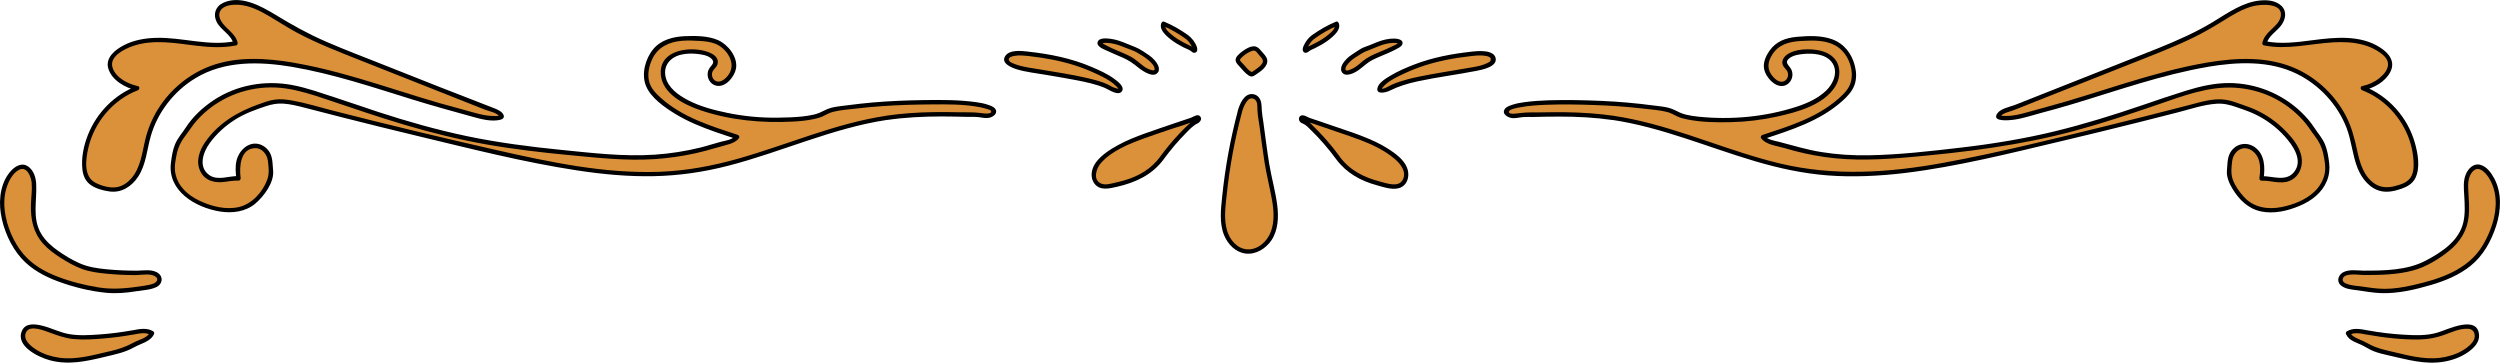
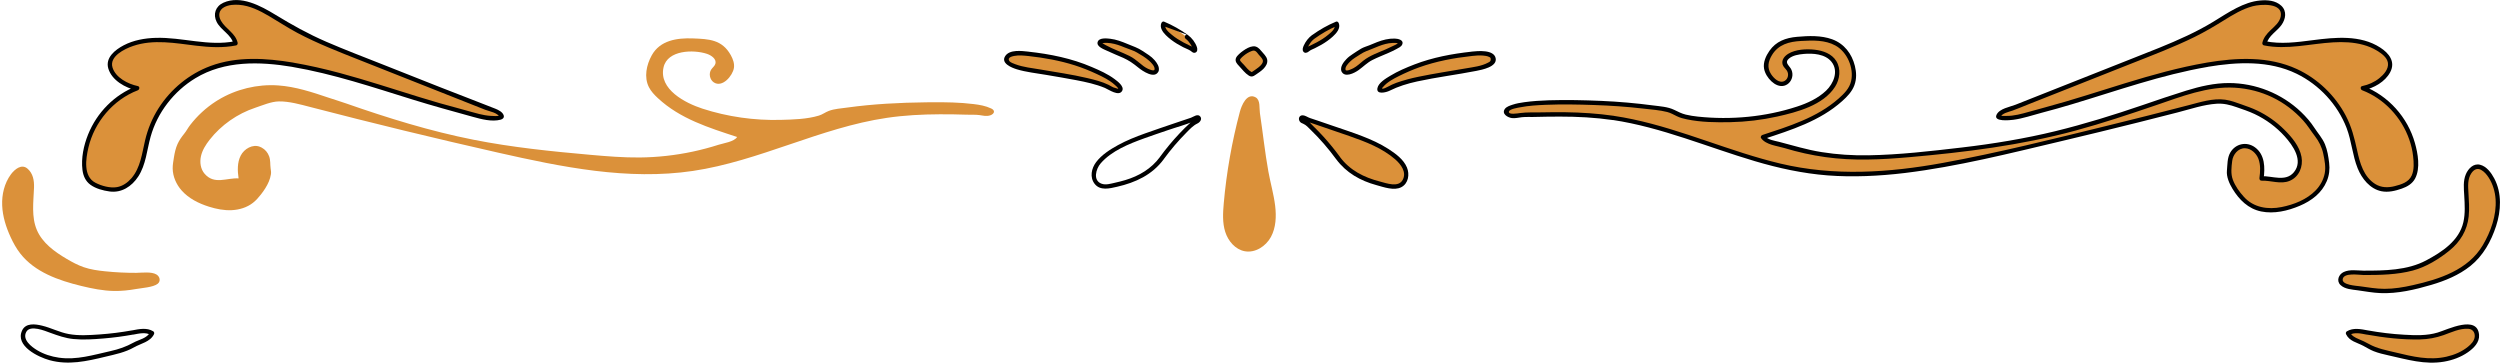
<svg xmlns="http://www.w3.org/2000/svg" id="Layer_2" data-name="Layer 2" viewBox="0 0 858.34 124.5">
  <defs>
    <style> .cls-1 { fill: #db913a; } </style>
  </defs>
  <g id="Layer_1-2" data-name="Layer 1">
    <g>
      <g>
-         <path class="cls-1" d="m398.93,54.25c1.74-2.39,3.62-4.69,5.61-6.87,1.6-1.74,3.26-3.44,5.02-5.01.34-.3.66-.47,1.09-.61.32-.1.59-.19.78-.48.26-.4.3-.97-.29-.98-.51,0-.89.33-1.32.55-.56.28-1.23.43-1.82.63l-3.69,1.26-3.69,1.26c-1.18.4-2.4.97-3.62,1.24-6.24,2.14-12.62,4.35-17.73,8.52-1.54,1.26-3,2.77-3.55,4.69s.09,4.29,1.88,5.17c1.3.64,2.85.38,4.27.08,7.07-1.49,12.75-3.52,17.07-9.45Z" />
        <path d="m399.57,54.63c2.36-3.23,4.96-6.28,7.78-9.12,1.18-1.19,2.29-2.41,3.8-3.13.84-.4,1.66-1.46.95-2.37-.86-1.1-2.29.08-3.2.41-1.74.61-3.51,1.17-5.26,1.77-3.51,1.2-7.02,2.37-10.51,3.62-3.16,1.14-6.31,2.38-9.26,4-2.72,1.49-5.62,3.33-7.52,5.84-1.62,2.14-2.28,5.21-.51,7.48,1.9,2.43,5.14,1.58,7.71.99,6.38-1.47,12.05-4.09,16.02-9.47.57-.78-.73-1.53-1.3-.76-2.99,4.04-7.15,6.51-11.92,7.94-1.18.35-2.37.65-3.58.92-1.43.32-3.1.85-4.54.33-3.12-1.11-1.93-5.15-.34-6.98,3.74-4.33,9.78-6.72,15.01-8.62,2.69-.98,5.42-1.88,8.12-2.81,2.9-1.01,5.98-1.79,8.8-3,.23-.1.44-.21.66-.33,1.02-.53,0-.28-.36-.17-.57.17-1.04.62-1.47,1.01-1.29,1.16-2.52,2.4-3.71,3.66-2.4,2.54-4.63,5.24-6.7,8.06-.57.78.73,1.53,1.3.76Z" />
      </g>
      <g>
        <path class="cls-1" d="m425.72,38.27c-2.75,10.32-4.62,20.88-5.56,31.52-.29,3.29-.49,6.68.51,9.83s3.45,6.04,6.7,6.64c3.59.66,7.24-1.7,8.98-4.9s1.89-7.04,1.46-10.67c-.48-3.98-1.62-7.84-2.33-11.78-1.17-6.46-1.91-13.45-2.91-20.08-.25-1.65.23-4.47-1.47-5.41-3.03-1.68-4.83,2.82-5.38,4.86Z" />
-         <path d="m424.99,38.07c-2.55,9.61-4.35,19.41-5.36,29.31-.45,4.42-1.07,9.22.68,13.44,1.28,3.1,3.95,5.84,7.41,6.24s6.88-1.7,8.8-4.55c2.35-3.49,2.51-8.02,2-12.06-.61-4.8-1.98-9.47-2.76-14.25s-1.35-9.54-2.01-14.31c-.18-1.28-.44-2.58-.52-3.88-.05-.84-.04-1.68-.17-2.51-.25-1.58-1.14-2.92-2.83-3.17-3.04-.44-4.61,3.4-5.26,5.74-.26.93,1.19,1.33,1.45.4.43-1.56,1.94-5.85,4.28-4.41,1.25.77.95,2.85,1.04,4.1.12,1.77.48,3.55.72,5.31.55,4.07,1.06,8.16,1.7,12.22s1.69,8.23,2.46,12.36c.71,3.8,1.09,7.9-.32,11.59-1.24,3.26-4.39,6.17-8.06,5.97-3.47-.19-6-3.28-6.93-6.4-1.19-3.95-.56-8.28-.14-12.31,1-9.6,2.78-19.1,5.25-28.42.25-.93-1.2-1.33-1.45-.4Z" />
      </g>
      <g>
        <path class="cls-1" d="m432.55,18.08c-.48-.63-1.05-1.31-1.83-1.43-.5-.08-1,.09-1.46.28-1.37.57-2.62,1.43-3.66,2.5-.3.31-.6.67-.62,1.11-.03.56.39,1.02.79,1.41.67.65,2.98,3.53,3.93,3.57.29.01.56-.16.79-.33,1.19-.83,2.92-1.87,3.6-3.21.84-1.67-.51-2.55-1.54-3.9Z" />
        <path d="m433.08,17.55c-.71-.91-1.61-1.78-2.86-1.65s-2.4.83-3.36,1.5c-.52.36-1.01.75-1.46,1.18s-.91.89-1.09,1.48c-.33,1.1.43,1.89,1.12,2.62,1.05,1.11,2.01,2.44,3.32,3.26.27.17.57.31.9.32.63.03,1.13-.37,1.63-.71.87-.59,1.76-1.18,2.51-1.93.83-.84,1.53-1.98,1.27-3.2-.25-1.16-1.27-1.99-1.97-2.88-.25-.32-.8-.26-1.06,0-.32.32-.25.74,0,1.06.48.61,1.14,1.16,1.47,1.87.3.65-.07,1.3-.5,1.79-.54.62-1.21,1.12-1.88,1.58-.32.22-.63.43-.95.65-.15.11-.29.2-.47.26.03-.01.16.01.05,0-.14-.01.08.05-.05-.02-1.03-.53-1.87-1.65-2.66-2.53-.36-.4-.82-.79-1.13-1.22-.23-.32-.21-.53.03-.83.29-.37.68-.7,1.04-1,.8-.67,1.74-1.25,2.72-1.61.47-.18.92-.28,1.37.02.39.26.68.66.96,1.03.25.32.8.26,1.06,0,.32-.32.25-.74,0-1.06Z" />
      </g>
      <g>
        <path class="cls-1" d="m407.48,12.68c-2.51-1.81-5.17-3.36-8.04-4.53-.49,1.04.24,2.24,1.03,3.08,2.11,2.22,4.81,3.75,7.56,5.04.32.15.64.3.96.45s.41.39.7.56c.08.05.16.09.25.12s.19.02.26-.04c.11-.08.14-.24.13-.37-.04-.77-.65-1.68-1.04-2.32-.47-.77-1.08-1.44-1.82-1.97Z" />
-         <path d="m407.86,12.03c-2.57-1.84-5.3-3.4-8.21-4.61-.41-.17-.78.19-.92.52-.64,1.56.5,3.09,1.55,4.14,1.15,1.14,2.46,2.11,3.84,2.95.69.42,1.4.81,2.12,1.18.77.39,1.65.69,2.38,1.14.57.35,1.01,1,1.79.71s.75-1.23.53-1.89c-.54-1.62-1.72-3.14-3.08-4.14-.78-.57-1.53.73-.76,1.3.63.46,1.14,1.05,1.55,1.7.18.29.37.59.53.89.09.16.18.33.25.5.05.12.06.38.14.46,0,.18.08.15.26-.08.27-.08.32-.16.15-.25-.05-.11-.22-.21-.32-.29-.37-.28-.84-.44-1.25-.64-.7-.33-1.4-.68-2.08-1.05-1.39-.75-2.75-1.58-3.96-2.6-.94-.79-2.79-2.21-2.2-3.62l-.92.52c2.79,1.15,5.4,2.7,7.86,4.46.79.56,1.54-.74.76-1.3Z" />
+         <path d="m407.86,12.03c-2.57-1.84-5.3-3.4-8.21-4.61-.41-.17-.78.19-.92.52-.64,1.56.5,3.09,1.55,4.14,1.15,1.14,2.46,2.11,3.84,2.95.69.42,1.4.81,2.12,1.18.77.39,1.65.69,2.38,1.14.57.35,1.01,1,1.79.71s.75-1.23.53-1.89c-.54-1.62-1.72-3.14-3.08-4.14-.78-.57-1.53.73-.76,1.3.63.46,1.14,1.05,1.55,1.7.18.29.37.59.53.89.09.16.18.33.25.5.05.12.06.38.14.46,0,.18.08.15.26-.08.27-.08.32-.16.15-.25-.05-.11-.22-.21-.32-.29-.37-.28-.84-.44-1.25-.64-.7-.33-1.4-.68-2.08-1.05-1.39-.75-2.75-1.58-3.96-2.6-.94-.79-2.79-2.21-2.2-3.62l-.92.52Z" />
      </g>
      <g>
        <path class="cls-1" d="m397.09,24.17c.45-1.21-1.18-3.03-1.94-3.76-.67-.64-1.46-1.12-2.24-1.61-1.08-.67-2.22-1.61-3.43-2.01-1.09-.36-2.11-.77-3.17-1.23-2.42-1.04-5.04-1.84-7.7-1.53-.5.06-1.12.33-1.05.82.04.26.26.44.48.58,2.43,1.57,5.38,2.6,8.02,3.79.9.41,1.8.82,2.62,1.35,1.4.9,2.55,2.14,3.94,3.06.86.57,3.77,2.08,4.44.59.01-.02.02-.05.03-.07Z" />
        <path d="m397.81,24.37c.38-1.39-.54-2.71-1.4-3.72-1.14-1.33-2.65-2.16-4.08-3.13-1.64-1.11-3.38-1.66-5.18-2.41-1.95-.81-3.9-1.57-6.01-1.81-1.18-.13-3.85-.44-4.29,1.16s2.31,2.53,3.34,3.02c1.8.87,3.67,1.58,5.5,2.4,1.92.87,3.46,1.96,5.09,3.29,1.48,1.22,5.82,4.21,7.04,1.19.36-.89-1.09-1.28-1.45-.4-.23.57-1.98-.23-2.3-.38-1.07-.51-1.97-1.25-2.87-2.01-1.07-.9-2.16-1.73-3.41-2.36s-2.67-1.21-4.02-1.78c-1.42-.6-2.83-1.21-4.18-1.95-.34-.19-.68-.39-1.02-.6-.08-.05-.17-.14-.22,0,.02-.06.4-.1.44-.1.84-.14,1.76-.06,2.61.06,1.6.24,3.14.78,4.63,1.41,1.4.59,2.96,1,4.28,1.75,1.41.81,2.99,1.75,4.2,2.83.75.67,2.18,2.04,1.87,3.14-.26.93,1.19,1.33,1.45.4Z" />
      </g>
      <g>
        <path class="cls-1" d="m353.11,18.48c-1.87-.2-3.78-.35-5.6.1-.97.24-2.06.91-1.98,1.9.06.7.69,1.21,1.31,1.55,1.94,1.09,4.19,1.49,6.38,1.87,4.27.74,8.54,1.48,12.81,2.22,2.59.45,5.18.9,7.74,1.53,1.96.49,3.9,1.09,5.79,1.79,1.27.47,2.54,1.58,3.93,1.66,2.36.13.69-1.73-.24-2.55-2.26-2.01-5.4-3.42-8.14-4.64-6.94-3.09-14.48-4.64-22-5.44Z" />
        <path d="m353.11,17.73c-2.29-.24-6.43-.82-7.97,1.5-1.65,2.49,2.2,4.02,3.95,4.56,3.25.99,6.75,1.34,10.1,1.92s6.87,1.15,10.3,1.81,6.74,1.37,9.87,2.67c1.26.53,4.87,3.11,5.95.94.75-1.5-1.67-3.25-2.61-3.96-2.37-1.78-5.14-3-7.85-4.16-6.9-2.97-14.3-4.46-21.74-5.27-.96-.1-.95,1.4,0,1.5,5.4.59,10.76,1.55,15.94,3.2,2.57.82,5.06,1.83,7.51,2.97,2.15,1,4.38,2.09,6.16,3.7.22.2,1.29,1.08,1.19,1.4,0,.03-1.6-.48-1.7-.52-.54-.25-1.05-.58-1.58-.85-2.27-1.12-4.89-1.76-7.34-2.34-5.29-1.25-10.72-2.01-16.07-2.94-2.84-.49-5.85-.77-8.57-1.79-.6-.22-1.79-.6-2.15-1.19-.69-1.13.98-1.53,1.66-1.67,1.62-.32,3.32-.14,4.95.03.96.1.95-1.4,0-1.5Z" />
      </g>
      <g>
        <path class="cls-1" d="m304.45,40.47c-22.78,3.36-43.76,14.84-66.55,18.22-22.31,3.31-44.96-1.32-66.96-6.3-21.55-4.87-43.02-10.09-64.41-15.65-3.44-.89-7.21-1.97-10.79-1.92-2.63.04-5.59,1.34-8.09,2.17-6.15,2.05-11.69,5.91-15.69,11.01-1.31,1.68-2.49,3.53-2.96,5.61s-.16,4.42,1.24,6.04c3.35,3.89,7.56,1.35,11.67,1.6-.38-2.63-.48-5.45.73-7.82s4.14-4.03,6.6-3.03c.2.08.4.17.59.27,1.22.65,2.1,1.71,2.57,3,.51,1.38.32,2.71.51,4.12.1.73.22,1.29.11,2.05-.13.86-.39,1.69-.72,2.49-.67,1.6-1.64,3.06-2.7,4.42-.82,1.05-1.7,2.06-2.75,2.88-2.07,1.62-4.7,2.41-7.33,2.53s-5.24-.4-7.75-1.19c-3.54-1.11-6.99-2.83-9.44-5.61-1.8-2.04-2.99-4.72-3.04-7.47-.02-1.28.23-2.63.43-3.89.25-1.57.59-3.14,1.25-4.59.59-1.29,1.42-2.45,2.31-3.55.76-.94,1.25-1.96,1.99-2.91,2.46-3.19,5.47-5.97,8.86-8.15.24-.15.48-.3.72-.45,6.16-3.74,13.48-5.52,20.67-5.02,5.96.41,11.69,2.33,17.35,4.23,1.99.67,4.02,1.27,6.01,1.97,14.31,5,28.83,9.51,43.71,12.45,13.24,2.62,26.69,3.99,40.14,5.18,5.63.5,11.27.96,16.92.91,6.12-.06,12.24-.74,18.23-2.02,2.99-.64,5.96-1.43,8.87-2.36,1.76-.56,5.28-1,6.33-2.66-9.74-3.2-19.54-6.21-27.21-13.34-1.2-1.12-2.35-2.32-3.09-3.79-1.71-3.4-.85-7.6,1-10.93,2.86-5.13,8.66-5.99,14.13-5.78,5.47.21,9.99.38,12.98,5.72.75,1.35,1.33,2.89,1.09,4.42-.41,2.64-3.95,6.89-6.9,4.96-1.41-.93-1.83-3.08-.86-4.47.45-.65,1.15-1.15,1.39-1.9.5-1.61-1.34-2.92-2.94-3.45-4.54-1.49-13.5-1.35-14.85,4.65-1.72,7.58,7.51,12.28,13.35,14.18,8.65,2.8,17.78,4.1,26.86,3.86,4.25-.11,9.02-.23,13.12-1.47,1.24-.37,2.24-1.18,3.44-1.62,1.93-.72,4.19-.84,6.22-1.13,8.99-1.25,18.07-1.7,27.14-1.81.64,0,1.27-.01,1.91-.02,4.83-.03,9.67.03,14.46.63,2.04.25,4.1.61,5.95,1.49.43.2.89.49.98.95.13.66-.56,1.18-1.2,1.4-1.35.46-2.41.12-3.74-.06-1.41-.19-2.94-.09-4.37-.14-3.09-.1-6.19-.16-9.29-.14-6.08.03-12.18.34-18.2,1.23Z" />
-         <path d="m304.25,39.75c-17.51,2.63-33.78,9.89-50.72,14.7-8.74,2.48-17.63,4.15-26.72,4.52-9.55.38-19.11-.45-28.54-1.9s-18.68-3.48-27.95-5.58-18.82-4.33-28.2-6.59-18.76-4.59-28.11-6.99c-4.53-1.16-9.06-2.58-13.66-3.39-1.98-.35-4.04-.6-6.05-.31s-3.75.97-5.57,1.62c-7.25,2.58-13.76,6.48-18.25,12.91-1.97,2.83-3.31,6.53-1.79,9.87s4.75,4.25,8.06,3.88c1.72-.2,3.41-.55,5.15-.48.54.02.78-.49.72-.95-.5-3.7-.14-10.09,4.99-10.19,2.39-.05,4.1,2.16,4.37,4.36s.54,4.38-.22,6.44c-1.57,4.26-5.19,8.33-9.69,9.4s-9.52-.22-13.61-2.17-7.39-4.97-8.25-9.39c-.43-2.2.03-4.55.49-6.71.48-2.3,1.45-4.25,2.88-6.1s2.54-3.73,4.08-5.43,3.1-3.12,4.86-4.43c3.52-2.62,7.52-4.55,11.76-5.67,4.48-1.19,9.16-1.46,13.75-.81s9.18,2.11,13.64,3.61c9.01,3.02,17.99,6.14,27.1,8.84s18.53,5.05,27.98,6.73,19.34,2.83,29.07,3.75c9.61.92,19.3,1.98,28.95,1.34,4.65-.31,9.28-.97,13.83-1.97,2.37-.52,4.73-1.14,7.06-1.85,1.62-.49,3.29-.85,4.9-1.38,1.24-.41,2.39-.96,3.17-2.03.3-.41-.03-.96-.45-1.1-9.19-3.02-18.78-5.98-26.17-12.5-1.87-1.66-3.71-3.49-4.29-6.01s.06-5.3,1.18-7.63c1.96-4.07,5.85-5.81,10.18-6.16,2.02-.16,4.05-.07,6.06.05,1.81.11,3.66.3,5.36.97,3.81,1.52,7.23,6.51,4.71,10.38-.94,1.45-3.01,3.49-4.85,2.23-.96-.66-1.28-2.1-.78-3.14.43-.89,1.36-1.4,1.65-2.39,1-3.4-3.96-4.68-6.35-5-5.76-.78-13.63,1.11-13.11,8.39.49,6.76,8.2,10.55,13.81,12.42,10.15,3.39,20.83,4.38,31.47,3.84,2.37-.12,4.76-.34,7.09-.83,1.08-.23,2.17-.49,3.17-.95,1.26-.59,2.39-1.28,3.76-1.61,2.57-.62,5.32-.8,7.95-1.11,2.85-.34,5.71-.6,8.57-.8,5.56-.39,11.12-.56,16.69-.6s11.47-.13,17.03.95c.67.13,1.34.29,1.99.49.47.15,1.6.34,1.81.74.76,1.46-3.06.84-3.71.75-2.39-.32-4.89-.18-7.3-.24-5.69-.13-11.38-.11-17.06.32-2.64.2-5.28.49-7.9.87-.95.14-.55,1.58.4,1.45,6.14-.89,12.35-1.19,18.55-1.2,2.91,0,5.83.08,8.74.14,1.3.03,2.6-.04,3.9.08s2.44.48,3.69.26c1.4-.24,3.34-1.56,2.13-3.15-.54-.71-1.55-1.03-2.36-1.31-1.38-.49-2.82-.75-4.26-.94-5.83-.8-11.76-.78-17.63-.7s-11.85.31-17.75.82c-2.97.26-5.94.6-8.89.99-2.51.33-5.11.46-7.41,1.61-1.26.63-2.4,1.2-3.78,1.53s-2.77.54-4.17.69c-2.71.28-5.44.36-8.16.4-5.9.09-11.82-.45-17.6-1.66-4.6-.96-9.31-2.18-13.5-4.38-3.2-1.68-6.79-4.21-7.62-7.96-.87-3.99,1.71-6.81,5.42-7.65,1.73-.39,3.54-.43,5.3-.25s3.95.5,5.16,1.79c1.14,1.22-.08,2.04-.77,3.05-.5.74-.73,1.61-.67,2.5.12,1.69,1.29,3.21,2.97,3.58,3.23.71,6.27-3.08,6.77-5.91.68-3.88-2.69-8.15-6.06-9.68s-7.8-1.57-11.49-1.41c-3.95.17-8.11,1.21-10.77,4.34-2.79,3.29-4.25,8.58-2.61,12.69s6.37,7.4,10.13,9.69c4.32,2.64,9.04,4.53,13.8,6.2,2.38.83,4.78,1.61,7.17,2.39l-.45-1.1c-1.01,1.39-3.34,1.65-4.88,2.04-2.34.6-4.63,1.39-6.98,1.97-5.18,1.28-10.47,2.11-15.8,2.47-10.66.71-21.4-.58-31.99-1.64s-21.7-2.47-32.38-4.71-20.51-5.06-30.54-8.32c-4.95-1.61-9.84-3.37-14.79-4.96s-9.64-3.32-14.66-4.27c-9.33-1.76-19.09-.08-27.05,5.19-3.71,2.46-7.15,5.64-9.57,9.4-1.24,1.92-2.79,3.6-3.67,5.73-.83,2.01-1.16,4.23-1.43,6.37-1.2,9.68,8.4,15.32,16.72,16.7,4.3.71,8.95.15,12.36-2.78,2.91-2.5,6.4-7.18,6.01-11.23-.2-2.07-.09-4.38-1.16-6.24-.82-1.42-2.27-2.57-3.89-2.92-3.66-.79-6.75,2.43-7.52,5.73-.48,2.06-.31,4.18-.03,6.25l.72-.95c-3.18-.13-7.08,1.66-9.95-.29-4.03-2.74-2.22-7.91.1-11.09s5.33-5.89,8.64-7.99,6.98-3.43,10.69-4.65c1.95-.64,3.84-1,5.9-.86,2.39.16,4.73.73,7.05,1.33,4.44,1.14,8.88,2.3,13.33,3.43,8.82,2.24,17.65,4.42,26.5,6.54,17.87,4.29,35.81,8.86,53.99,11.63,8.67,1.32,17.45,2.15,26.23,1.98,8.68-.16,17.24-1.41,25.64-3.58,18.37-4.73,35.78-12.93,54.63-15.76.95-.14.55-1.59-.4-1.45Z" />
      </g>
      <g>
        <path class="cls-1" d="m100.52,22.22c-9.09-1.54-18.64-2.1-27.36.91-10.67,3.69-19.28,12.88-22.25,23.77-1.01,3.7-1.42,7.58-2.93,11.1s-4.53,6.75-8.35,7.06c-1.55.13-3.09-.24-4.58-.67-1.71-.5-3.47-1.15-4.62-2.51-1.28-1.53-1.53-3.67-1.51-5.67.13-11.22,7.68-21.99,18.18-25.94-2.66-.52-5.17-1.83-7.11-3.72-1.47-1.43-2.68-3.45-2.19-5.44.31-1.27,1.25-2.28,2.26-3.1,5.41-4.41,13.05-4.72,19.99-3.99s13.99,2.28,20.82.84c-.42-2.16-2.31-3.65-3.9-5.18s-3.05-3.72-2.3-5.79c.63-1.74,2.59-2.61,4.42-2.88,6.86-1.03,13.11,3.55,19.04,7.15,7.6,4.61,15.92,7.91,24.19,11.18,8.52,3.37,17.05,6.75,25.57,10.12,4.26,1.69,8.52,3.37,12.79,5.06,2.18.86,4.37,1.73,6.55,2.59,1.7.68,3.76.96,4.92,2.52.07.1.14.21.14.33-.01.25-.31.36-.56.4-4.62.79-9.24-1.1-13.71-2.25-5.1-1.31-10.15-2.81-15.17-4.36-10.06-3.1-20.06-6.44-30.28-8.98-3.98-.99-7.99-1.86-12.03-2.54Z" />
        <path d="m100.72,21.5c-9.39-1.57-19.37-2.21-28.45,1.16-7.33,2.72-13.63,7.92-17.83,14.5-2.17,3.39-3.71,7.13-4.63,11.05-1.05,4.45-1.57,9.36-4.66,12.96-1.3,1.51-3.01,2.74-5.01,3.08-2.35.4-5.3-.42-7.4-1.52-4.19-2.2-3.29-8.19-2.39-12.04,2.05-8.78,8.5-16.45,16.96-19.69.63-.24.79-1.28,0-1.45-3.33-.7-7.63-2.87-8.69-6.41-1.14-3.81,4.18-6.38,7.07-7.36,7.03-2.4,14.56-.95,21.72-.09,4.55.54,9.13.81,13.66-.1.41-.08.61-.55.52-.92-.78-3.34-4.12-4.73-5.72-7.53-1.01-1.76-.77-3.65,1.09-4.67,1.54-.84,3.45-.94,5.17-.81,3.66.28,7.06,2,10.18,3.83,3.29,1.92,6.46,4.03,9.83,5.82,6.94,3.68,14.28,6.51,21.57,9.4,7.84,3.1,15.68,6.2,23.52,9.31,4.34,1.72,8.68,3.43,13.01,5.15,2.11.84,4.23,1.68,6.34,2.51,1.54.61,4.32.96,5.05,2.67v-.76c-.19.42-2.72.21-3.15.19-1.33-.08-2.64-.33-3.94-.64-2.21-.53-4.37-1.23-6.57-1.8-4.7-1.22-9.35-2.58-13.99-4.01-9.06-2.78-18.07-5.78-27.22-8.24-5.29-1.42-10.63-2.65-16.03-3.58-.94-.16-1.35,1.28-.4,1.45,14.13,2.41,27.73,7,41.38,11.23,6.83,2.12,13.72,4.01,20.61,5.91,2.92.81,6.57,1.8,9.6.98.73-.2,1.27-.71,1.01-1.5-.38-1.14-1.82-1.85-2.84-2.26-6.24-2.49-12.55-4.84-18.8-7.32-6.62-2.62-13.24-5.24-19.86-7.86s-12.99-5.03-19.38-7.8-11.81-5.82-17.49-9.28c-4.99-3.04-11.93-6.83-17.87-4.13-2.7,1.23-3.63,3.97-2.29,6.61,1.45,2.85,5.01,4.3,5.76,7.52l.52-.92c-9.08,1.83-18.11-1.42-27.21-1.15-3.79.11-7.63.79-11.01,2.56-2.93,1.54-6.39,4.25-5.27,7.99,1.22,4.06,5.86,6.64,9.74,7.46v-1.45c-7.62,2.92-13.65,9.08-16.69,16.62-1.51,3.75-2.43,8.11-1.93,12.16.25,2.03,1.05,3.87,2.74,5.1,1.82,1.33,4.36,2,6.56,2.3,4.13.57,7.64-1.74,9.84-5.11,2.67-4.08,2.98-9.11,4.26-13.69,2.33-8.33,8-15.62,15.38-20.09,10.02-6.08,22.08-5.75,33.26-3.89.94.16,1.35-1.29.4-1.45Z" />
      </g>
      <g>
        <path class="cls-1" d="m46.88,93.68c-3.62.01-7.25-.16-10.85-.54-2.46-.25-4.93-.6-7.27-1.4-2.06-.71-3.99-1.75-5.87-2.86-4.16-2.45-8.33-5.46-10.23-9.91-1.92-4.5-1.17-9.61-.98-14.5.09-2.44-.3-4.95-2.3-6.62s-4.36.29-5.64,2.02c-2.24,3.04-3.15,6.92-2.99,10.69s1.32,7.44,2.9,10.86c.91,1.98,1.97,3.91,3.32,5.63,4.96,6.36,13.11,9.23,20.95,11.13,3.7.9,7.46,1.66,11.27,1.72,2.52.04,5.04-.23,7.53-.67,1.93-.35,5.87-.57,7.42-1.8,1.13-.9.76-2.48-.43-3.19-1.73-1.04-4.89-.58-6.82-.57Z" />
-         <path d="m46.88,92.93c-3.38,0-6.75-.14-10.12-.46s-6.46-.77-9.45-2.09c-2.58-1.14-5.07-2.64-7.38-4.27s-4.32-3.44-5.74-5.78c-3.27-5.41-1.42-11.43-1.77-17.31-.13-2.17-.86-4.44-2.66-5.8-1.9-1.44-4.09-.45-5.61,1.05-3.83,3.79-4.67,9.88-3.88,14.98.85,5.5,3.39,11.37,7.15,15.52,3.35,3.71,7.85,6.12,12.48,7.84,5.23,1.93,10.89,3.35,16.43,3.9,3.56.35,7.06.05,10.57-.53,2.26-.37,4.72-.42,6.82-1.42,1.97-.94,2.5-3.34.63-4.75-2.03-1.53-5.13-.9-7.48-.87-.96.01-.97,1.51,0,1.5,1.92-.03,4.74-.65,6.44.47,1.4.92.44,2.07-.72,2.5-.99.36-2.06.54-3.1.7-5.23.8-10.29,1.43-15.57.59-4.86-.78-9.78-2.02-14.37-3.8-4.31-1.67-8.44-4.06-11.47-7.61-3.44-4.02-5.79-9.68-6.45-14.9-.33-2.62-.18-5.3.59-7.83.7-2.28,2.06-5.05,4.27-6.23,2.75-1.46,4.23,2.4,4.39,4.51.19,2.47-.2,5-.26,7.48-.13,4.97.81,9.61,4.23,13.39,1.71,1.9,3.81,3.44,5.96,4.81,2.32,1.47,4.74,2.87,7.32,3.82,2.76,1.01,5.71,1.37,8.62,1.65,3.36.32,6.74.47,10.12.46.97,0,.97-1.5,0-1.5Z" />
      </g>
      <g>
-         <path class="cls-1" d="m45.57,114.15c-5.04.92-10.16,1.47-15.28,1.62-2.63.08-5.28.05-7.84-.55-3.77-.89-7.29-3.04-11.16-3.08-.57,0-1.15.04-1.67.26-1.38.6-1.95,2.38-1.56,3.84s1.49,2.61,2.68,3.54c3.96,3.07,9.17,4.2,14.18,4,3.32-.13,6.59-.8,9.79-1.69,2.92-.81,6.1-1.21,8.9-2.41,1.04-.45,2-1.06,3-1.6,2.04-1.11,4.62-1.39,5.62-3.68-1.85-1.25-4.61-.61-6.64-.24Z" />
        <path d="m45.37,113.42c-3.72.67-7.47,1.15-11.24,1.41-3.48.24-7.12.49-10.57-.15-3.15-.58-6.01-2.12-9.12-2.87-2.38-.58-5.61-1-6.85,1.66-2.48,5.3,5.57,9.14,9.44,10.2,6.48,1.78,12.78.35,19.13-1.19,3.45-.83,6.77-1.47,9.88-3.24,2.34-1.33,5.53-1.85,6.82-4.47.18-.37.1-.8-.27-1.03-2.2-1.34-4.83-.76-7.21-.31-.95.18-.55,1.62.4,1.45,1.96-.36,4.23-.94,6.06.16l-.27-1.03c-1.06,2.17-3.78,2.54-5.73,3.62-2.57,1.42-5.07,2.28-7.93,2.92-5.87,1.31-11.6,3.12-17.69,2.25-2.61-.37-5.17-1.18-7.44-2.54-1.97-1.18-5.24-3.66-3.75-6.33,1.37-2.46,6.35-.35,8.3.36,2.59.94,5.11,1.84,7.87,2.11,3.43.34,6.95.09,10.38-.19s6.82-.74,10.2-1.35c.95-.17.55-1.62-.4-1.45Z" />
      </g>
      <g>
        <path class="cls-1" d="m459.42,54.25c-1.74-2.39-3.62-4.69-5.61-6.87-1.6-1.74-3.26-3.44-5.02-5.01-.34-.3-.66-.47-1.09-.61-.32-.1-.59-.19-.78-.48-.26-.4-.3-.97.29-.98.51,0,.89.33,1.32.55.56.28,1.23.43,1.82.63l3.69,1.26,3.69,1.26c1.18.4,2.4.97,3.62,1.24,6.24,2.14,12.62,4.35,17.73,8.52,1.54,1.26,3,2.77,3.55,4.69s-.09,4.29-1.88,5.17c-1.3.64-2.85.38-4.27.08-7.07-1.49-12.75-3.52-17.07-9.45Z" />
        <path d="m460.06,53.87c-1.79-2.44-3.69-4.79-5.73-7.02-1.06-1.16-2.16-2.31-3.29-3.4-.8-.78-1.73-1.97-2.85-2.3-.34-.1-1.39-.36-.36.17.23.12.43.23.66.33.53.23,1.1.37,1.65.55,1.62.53,3.23,1.11,4.84,1.66,2.8.96,5.6,1.9,8.39,2.88,5.49,1.92,11.16,4.08,15.62,7.94,1.96,1.7,4.08,4.44,2.58,7.12s-5.57,1.09-7.85.51c-5.43-1.4-10.28-3.84-13.68-8.43-.57-.77-1.87-.02-1.3.76,3.48,4.7,8.29,7.41,13.86,8.93,2.5.68,6.02,1.99,8.5.71s2.92-4.43,1.96-6.76c-1.16-2.82-3.93-4.8-6.41-6.4-2.83-1.82-5.91-3.2-9.04-4.41-3.35-1.3-6.78-2.4-10.18-3.57-1.69-.58-3.38-1.16-5.07-1.74-.86-.29-1.72-.58-2.58-.86-.79-.26-1.58-.88-2.41-.95-1.22-.1-1.78,1.08-1.14,2.08.31.48.74.62,1.23.83.98.42,1.73,1.29,2.49,2.03,3.21,3.11,6.15,6.51,8.79,10.12.56.77,1.87.02,1.3-.76Z" />
      </g>
      <g>
        <path class="cls-1" d="m450.86,12.68c2.51-1.81,5.17-3.36,8.04-4.53.49,1.04-.24,2.24-1.03,3.08-2.11,2.22-4.81,3.75-7.56,5.04-.32.15-.64.3-.96.45s-.41.39-.7.56c-.08.05-.16.09-.25.12s-.19.02-.26-.04c-.11-.08-.14-.24-.13-.37.04-.77.65-1.68,1.04-2.32.47-.77,1.08-1.44,1.82-1.97Z" />
        <path d="m451.24,13.33c2.45-1.76,5.06-3.3,7.86-4.46l-.92-.52c.59,1.42-1.26,2.84-2.2,3.62-1.21,1.02-2.57,1.86-3.96,2.6-.68.37-1.38.71-2.08,1.05-.39.18-.83.33-1.18.58-.13.09-.31.21-.4.35l-.09.07c.32.45.49.54.5.26.14-.28.2-.6.35-.89.18-.33.38-.65.58-.96.41-.66.92-1.24,1.55-1.7.77-.57.02-1.87-.76-1.3-1.24.92-2.21,2.18-2.85,3.58-.28.62-.6,1.46-.17,2.09.48.71,1.37.43,1.9-.04.58-.51,1.38-.77,2.08-1.11.75-.37,1.5-.76,2.23-1.18,1.4-.81,2.74-1.74,3.93-2.83s2.76-2.81,2.03-4.59c-.14-.34-.51-.69-.92-.52-2.92,1.21-5.65,2.77-8.21,4.61-.78.56-.03,1.86.76,1.3Z" />
      </g>
      <g>
        <path class="cls-1" d="m461.26,24.17c-.45-1.21,1.18-3.03,1.94-3.76.67-.64,1.46-1.12,2.24-1.61,1.08-.67,2.22-1.61,3.43-2.01,1.09-.36,2.11-.77,3.17-1.23,2.42-1.04,5.04-1.84,7.7-1.53.5.06,1.12.33,1.05.82-.04.26-.26.44-.48.58-2.43,1.57-5.38,2.6-8.02,3.79-.9.41-1.8.82-2.62,1.35-1.4.9-2.55,2.14-3.94,3.06-.86.57-3.77,2.08-4.44.59-.01-.02-.02-.05-.03-.07Z" />
        <path d="m461.98,23.98c-.27-.97.86-2.13,1.48-2.76,1.03-1.06,2.38-1.76,3.6-2.58,1.28-.86,2.66-1.31,4.07-1.88,1.49-.6,2.95-1.26,4.51-1.65.81-.2,1.63-.34,2.47-.37.36-.01.72-.01,1.08.01.18.01.39.01.56.06.25.07.16.11.17,0-.04.29-1.62.94-1.91,1.09-.72.36-1.45.7-2.18,1.02-2.66,1.16-5.48,2.11-7.78,3.93-1.09.87-2.09,1.86-3.32,2.53-.36.19-2.48,1.28-2.75.61-.36-.88-1.81-.5-1.45.4,1.02,2.5,4.5.71,5.97-.36,1.58-1.14,2.92-2.53,4.67-3.42s3.72-1.64,5.57-2.46c.89-.39,1.77-.8,2.63-1.27.69-.38,1.7-.8,2.04-1.57.72-1.64-1.5-2.04-2.59-2.07-2.05-.05-4.09.47-5.99,1.21-.92.36-1.82.76-2.74,1.12s-1.92.64-2.8,1.15c-.97.55-1.89,1.22-2.83,1.82-.8.52-1.57,1.08-2.22,1.78-.99,1.05-2.14,2.54-1.72,4.07.26.93,1.7.53,1.45-.4Z" />
      </g>
      <g>
        <path class="cls-1" d="m505.23,18.48c1.87-.2,3.78-.35,5.6.1.97.24,2.06.91,1.98,1.9-.06.7-.69,1.21-1.31,1.55-1.94,1.09-4.19,1.49-6.38,1.87-4.27.74-8.54,1.48-12.81,2.22-2.59.45-5.18.9-7.74,1.53-1.96.49-3.9,1.09-5.79,1.79-1.27.47-2.54,1.58-3.93,1.66-2.36.13-.69-1.73.24-2.55,2.26-2.01,5.4-3.42,8.14-4.64,6.94-3.09,14.48-4.64,22-5.44Z" />
        <path d="m505.23,19.23c1.32-.14,2.66-.27,3.99-.15.66.06,1.36.15,1.97.43.52.24.61.29.63.87.02.69-.34.82-.9,1.12-2.32,1.25-5.1,1.53-7.67,1.98-5.39.93-10.81,1.76-16.17,2.86-2.59.53-5.14,1.21-7.63,2.08-1.06.37-1.99.85-2.98,1.37-.32.17-1.65.9-1.97.59-.08-.08-.12.56.01-.06.04-.18.26-.36.37-.49,1.4-1.64,3.48-2.75,5.39-3.7,2.28-1.14,4.63-2.16,7.02-3.02,5.78-2.07,11.84-3.2,17.92-3.87.95-.1.96-1.6,0-1.5-6.68.73-13.34,1.98-19.62,4.4-2.82,1.09-5.68,2.31-8.27,3.88-1.44.87-4.04,2.38-4.4,4.23-.47,2.39,3.05,1.46,4.13.92,3.04-1.52,6.19-2.48,9.52-3.21,6.71-1.46,13.54-2.3,20.28-3.62,1.93-.38,7.3-1.38,6.66-4.38s-6.11-2.47-8.29-2.24c-.95.1-.96,1.6,0,1.5Z" />
      </g>
      <g>
        <path class="cls-1" d="m553.9,40.47c22.78,3.36,43.76,14.84,66.55,18.22,22.31,3.31,44.96-1.32,66.96-6.3,21.55-4.87,43.02-10.09,64.41-15.65,3.44-.89,7.21-1.97,10.79-1.92,2.63.04,5.59,1.34,8.09,2.17,6.15,2.05,11.69,5.91,15.69,11.01,1.31,1.68,2.49,3.53,2.96,5.61s.16,4.42-1.24,6.04c-3.35,3.89-7.56,1.35-11.67,1.6.38-2.63.48-5.45-.73-7.82s-4.14-4.03-6.6-3.03c-.2.08-.4.17-.59.27-1.22.65-2.1,1.71-2.57,3-.51,1.38-.32,2.71-.51,4.12-.1.73-.22,1.29-.11,2.05.13.86.39,1.69.72,2.49.67,1.6,1.64,3.06,2.7,4.42.82,1.05,1.7,2.06,2.75,2.88,2.07,1.62,4.7,2.41,7.33,2.53s5.24-.4,7.75-1.19c3.54-1.11,6.99-2.83,9.44-5.61,1.8-2.04,2.99-4.72,3.04-7.47.02-1.28-.23-2.63-.43-3.89-.25-1.57-.59-3.14-1.25-4.59-.59-1.29-1.42-2.45-2.31-3.55-.76-.94-1.25-1.96-1.99-2.91-2.46-3.19-5.47-5.97-8.86-8.15-.24-.15-.48-.3-.72-.45-6.16-3.74-13.48-5.52-20.67-5.02-5.96.41-11.69,2.33-17.35,4.23-1.99.67-4.02,1.27-6.01,1.97-14.31,5-28.83,9.51-43.71,12.45-13.24,2.62-26.69,3.99-40.14,5.18-5.63.5-11.27.96-16.92.91-6.12-.06-12.24-.74-18.23-2.02-2.99-.64-5.96-1.43-8.87-2.36-1.76-.56-5.28-1-6.33-2.66,9.74-3.2,19.54-6.21,27.21-13.34,1.2-1.12,2.35-2.32,3.09-3.79,1.71-3.4.85-7.6-1-10.93-2.86-5.13-8.66-5.99-14.13-5.78-5.47.21-9.99.38-12.98,5.72-.75,1.35-1.33,2.89-1.09,4.42.41,2.64,3.95,6.89,6.9,4.96,1.41-.93,1.83-3.08.86-4.47-.45-.65-1.15-1.15-1.39-1.9-.5-1.61,1.34-2.92,2.94-3.45,4.54-1.49,13.5-1.35,14.85,4.65,1.72,7.58-7.51,12.28-13.35,14.18-8.65,2.8-17.78,4.1-26.86,3.86-4.25-.11-9.02-.23-13.12-1.47-1.24-.37-2.24-1.18-3.44-1.62-1.93-.72-4.19-.84-6.22-1.13-8.99-1.25-18.07-1.7-27.14-1.81-.64,0-1.27-.01-1.91-.02-4.83-.03-9.67.03-14.46.63-2.04.25-4.1.61-5.95,1.49-.43.2-.89.49-.98.95-.13.66.56,1.18,1.2,1.4,1.35.46,2.41.12,3.74-.06,1.41-.19,2.94-.09,4.37-.14,3.09-.1,6.19-.16,9.29-.14,6.08.03,12.18.34,18.2,1.23Z" />
        <path d="m553.7,41.19c16.83,2.53,32.54,9.33,48.77,14.13,8.17,2.42,16.5,4.24,25.01,4.9s17.76.24,26.57-.83c18.1-2.21,35.92-6.73,53.64-10.92,8.85-2.09,17.69-4.25,26.52-6.46,4.5-1.13,9-2.27,13.5-3.43s8.84-2.67,13.36-2.97c2.4-.16,4.56.39,6.81,1.18,2.09.73,4.21,1.42,6.22,2.37,3.9,1.85,7.42,4.44,10.31,7.64s6.46,8.32,3.18,12.31c-2.83,3.45-7.43,1.23-11.14,1.38l.72.95c.52-3.84.5-8.31-2.93-10.84-2.86-2.11-6.7-1.32-8.5,1.77-1.08,1.85-.96,4.17-1.16,6.24s.81,4.39,1.91,6.2c2.28,3.76,5.42,6.88,9.84,7.79s9.15-.2,13.25-1.94,7.6-4.42,9.3-8.49c.84-2.01,1.06-4.09.8-6.24s-.6-4.36-1.43-6.37c-.88-2.14-2.43-3.81-3.67-5.73s-2.83-3.74-4.52-5.36c-6.62-6.34-15.6-9.94-24.77-9.96-5.03-.01-9.96,1.15-14.73,2.62s-9.93,3.24-14.86,4.93c-9.9,3.39-19.91,6.5-30.08,8.99s-21.25,4.33-32.04,5.59-21.42,2.5-32.13,2.68c-5.35.09-10.7-.25-15.98-1.09s-9.76-2.27-14.66-3.53c-1.54-.4-3.87-.66-4.88-2.04l-.45,1.1c9.53-3.13,19.39-6.23,27.01-13.05,1.71-1.53,3.37-3.24,4.18-5.43s.72-4.47.18-6.64c-1.05-4.21-3.67-7.64-7.8-9.15-3.79-1.38-8.1-1.2-12.05-.85s-7.22,1.56-9.49,4.81c-1.2,1.72-2.22,3.94-1.85,6.09.29,1.67,1.33,3.27,2.56,4.41,1.15,1.07,2.75,1.9,4.36,1.48s2.7-1.91,2.82-3.55c.06-.85-.15-1.71-.61-2.43-.75-1.15-2.07-2.03-.62-3.3,1.32-1.16,3.41-1.47,5.1-1.63,3.17-.29,7.38,0,9.54,2.69,2.55,3.18.72,7.48-1.87,9.94-2.75,2.61-6.38,4.28-9.95,5.44-10.88,3.56-22.65,4.65-34.03,3.45-1.4-.15-2.8-.36-4.17-.69-1.46-.35-2.65-1-3.99-1.64-2.24-1.07-4.77-1.19-7.2-1.51-5.9-.78-11.82-1.3-17.76-1.56s-12.03-.39-18.03-.21c-2.84.09-5.67.27-8.48.66-1.36.19-2.72.42-4.02.86-.89.3-2.1.66-2.66,1.48-1.17,1.69,1.03,2.93,2.43,3.11,1.17.15,2.3-.19,3.45-.3,1.29-.13,2.6-.06,3.9-.08,6.05-.14,12.09-.24,18.13.13,3.06.19,6.12.49,9.16.93.94.14,1.35-1.31.4-1.45-5.55-.8-11.14-1.16-16.74-1.24-2.74-.04-5.48,0-8.21.05-2.41.06-4.91-.09-7.3.24-.62.08-4.1.71-3.81-.51.21-.9,3.11-1.32,3.9-1.47,2.87-.56,5.83-.73,8.75-.85,5.54-.23,11.11-.12,16.65.07s11.28.57,16.89,1.23c2.69.32,5.55.49,8.18,1.17,1.2.31,2.2.91,3.31,1.45s2.22.82,3.38,1.06c4.86,1.02,10.02,1.08,14.96.98,5.41-.11,10.82-.76,16.1-1.93,6.86-1.53,15.79-3.87,19.86-10.22,1.65-2.57,2.09-6.14.43-8.83-1.56-2.54-4.58-3.58-7.4-3.9s-6.58-.15-9.12,1.41c-1.25.77-2.37,2.1-1.92,3.66.26.89,1.03,1.4,1.5,2.16.7,1.12.41,2.76-.77,3.46-1.82,1.07-3.79-.91-4.7-2.32-1.41-2.18-1-4.34.3-6.5,2.22-3.69,5.91-4.64,9.96-4.87s8.28-.39,11.86,1.57c4.04,2.22,6.38,7.71,5.38,12.18-.56,2.52-2.42,4.36-4.29,6.01s-3.84,3.05-5.95,4.31c-4.24,2.53-8.84,4.35-13.49,5.96-2.23.77-4.48,1.5-6.73,2.24-.42.14-.75.69-.45,1.1,1.71,2.35,5.48,2.62,8.07,3.41,4.57,1.39,9.24,2.42,13.97,3.09,9.57,1.35,19.1.88,28.69.04,19.31-1.7,38.45-4.06,57.2-9.14,9.33-2.53,18.47-5.59,27.62-8.71,8.66-2.95,17.77-6.57,27.08-6.02s17.42,4.58,23.43,11.2c1.54,1.69,2.69,3.63,4.08,5.43s2.4,3.79,2.88,6.1c.45,2.17.92,4.51.49,6.71s-1.56,4.22-3.12,5.83c-3.04,3.14-7.47,4.87-11.69,5.71-4.69.94-9.59.19-12.92-3.48-1.55-1.71-3.02-3.73-3.82-5.91-.76-2.06-.48-4.3-.22-6.44s1.98-4.4,4.37-4.36c2.11.04,3.91,1.73,4.63,3.62.79,2.08.65,4.4.36,6.57-.06.46.18.97.72.95,3.18-.13,6.57,1.35,9.66.05,3.25-1.36,4.66-4.89,4.06-8.22-.66-3.66-3.37-6.85-5.94-9.39-2.72-2.69-5.91-4.93-9.37-6.57-1.7-.81-3.46-1.41-5.23-2.04s-3.71-1.37-5.67-1.64c-4.21-.58-8.57.86-12.6,1.9-9.34,2.43-18.71,4.79-28.08,7.09-18.62,4.56-37.3,9.25-56.17,12.7-18.56,3.39-37.4,4.65-55.9.24-17.16-4.09-33.33-11.53-50.61-15.2-2.15-.46-4.31-.85-6.49-1.17-.94-.14-1.35,1.3-.4,1.45Z" />
      </g>
      <g>
        <path class="cls-1" d="m757.82,22.22c9.09-1.54,18.64-2.1,27.36.91,10.67,3.69,19.28,12.88,22.25,23.77,1.01,3.7,1.42,7.58,2.93,11.1s4.53,6.75,8.35,7.06c1.55.13,3.09-.24,4.58-.67,1.71-.5,3.47-1.15,4.62-2.51,1.28-1.53,1.53-3.67,1.51-5.67-.13-11.22-7.68-21.99-18.18-25.94,2.66-.52,5.17-1.83,7.11-3.72,1.47-1.43,2.68-3.45,2.19-5.44-.31-1.27-1.25-2.28-2.26-3.1-5.41-4.41-13.05-4.72-19.99-3.99s-13.99,2.28-20.82.84c.42-2.16,2.31-3.65,3.9-5.18s3.05-3.72,2.3-5.79c-.63-1.74-2.59-2.61-4.42-2.88-6.86-1.03-13.11,3.55-19.04,7.15-7.6,4.61-15.92,7.91-24.19,11.18-8.52,3.37-17.05,6.75-25.57,10.12-4.26,1.69-8.52,3.37-12.79,5.06-2.18.86-4.37,1.73-6.55,2.59-1.7.68-3.76.96-4.92,2.52-.07.1-.14.21-.14.33.01.25.31.36.56.4,4.62.79,9.24-1.1,13.71-2.25,5.1-1.31,10.15-2.81,15.17-4.36,10.06-3.1,20.06-6.44,30.28-8.98,3.98-.99,7.99-1.86,12.03-2.54Z" />
        <path d="m758.02,22.94c10.11-1.69,21.06-2.23,30.52,2.39,7.75,3.79,14.04,10.56,17.14,18.63,1.72,4.49,2,9.38,3.79,13.83,1.43,3.55,4.23,7.07,8.16,7.87,2.33.47,4.75-.12,6.96-.89,1.88-.65,3.66-1.67,4.62-3.5,1.84-3.53.95-8.55-.09-12.2-2.49-8.81-9.13-16.24-17.69-19.52v1.45c3.58-.75,7.46-2.88,9.22-6.22,1.89-3.6-.42-6.5-3.42-8.44-6.85-4.44-15.54-3.53-23.21-2.54-5.42.7-10.93,1.44-16.35.34l.52.92c.66-2.83,3.54-4.26,5.14-6.5,1.43-2.02,1.9-4.73-.07-6.58s-4.83-2.03-7.26-1.81c-2.87.25-5.58,1.29-8.13,2.58-2.78,1.41-5.37,3.14-8.04,4.76-2.88,1.75-5.87,3.31-8.92,4.75-6.27,2.96-12.76,5.43-19.2,7.98-13.23,5.24-26.47,10.47-39.7,15.71-1.97.78-5.52,1.31-6.53,3.46-1.19,2.53,4.75,1.85,5.76,1.72,3.33-.43,6.53-1.58,9.77-2.42,3.5-.91,6.98-1.9,10.45-2.94,15.42-4.62,30.64-10.09,46.56-12.81.95-.16.55-1.61-.4-1.45-18.93,3.24-36.84,10.37-55.34,15.32-2.53.68-5.04,1.42-7.57,2.08-1.29.34-2.6.64-3.93.79-.69.08-1.38.11-2.08.1-.35,0-1.86.08-1.99-.22v.76c.65-1.54,2.9-1.87,4.29-2.38,1.87-.68,3.71-1.46,5.56-2.2,3.86-1.53,7.72-3.06,11.58-4.58,7.84-3.1,15.68-6.2,23.52-9.31,7.35-2.91,14.78-5.71,21.88-9.21,3.42-1.69,6.69-3.62,9.93-5.63s6.37-3.93,9.97-4.89c2.67-.71,10.48-1.29,9.62,3.49-.37,2.05-2.16,3.44-3.57,4.8-1.24,1.2-2.34,2.52-2.74,4.23-.09.37.11.84.52.92,7.97,1.61,15.84-.58,23.8-1.04,3.44-.2,6.94-.07,10.28.84,1.69.46,3.31,1.12,4.8,2.04s3.43,2.27,3.71,4.17c.3,2.13-1.42,4.01-2.95,5.25-1.71,1.38-3.73,2.26-5.87,2.71-.79.17-.63,1.21,0,1.45,7.54,2.89,13.52,9.32,16.15,16.92.65,1.86,1.11,3.8,1.32,5.76.24,2.12.4,4.56-.48,6.56-1.02,2.32-3.57,3.09-5.84,3.67s-4.63.57-6.72-.75c-3.94-2.48-5.25-7.22-6.18-11.49s-1.91-8.17-3.91-11.97c-3.65-6.93-9.63-12.69-16.75-15.98-9.71-4.49-20.71-3.95-31.01-2.22-.95.16-.55,1.6.4,1.45Z" />
      </g>
      <g>
        <path class="cls-1" d="m811.47,93.68c3.62.01,7.25-.16,10.85-.54,2.46-.25,4.93-.6,7.27-1.4,2.06-.71,3.99-1.75,5.87-2.86,4.16-2.45,8.33-5.46,10.23-9.91,1.92-4.5,1.17-9.61.98-14.5-.09-2.44.3-4.95,2.3-6.62s4.36.29,5.64,2.02c2.24,3.04,3.15,6.92,2.99,10.69s-1.32,7.44-2.9,10.86c-.91,1.98-1.97,3.91-3.32,5.63-4.96,6.36-13.11,9.23-20.95,11.13-3.7.9-7.46,1.66-11.27,1.72-2.52.04-5.04-.23-7.53-.67-1.93-.35-5.87-.57-7.42-1.8-1.13-.9-.76-2.48.43-3.19,1.73-1.04,4.89-.58,6.82-.57Z" />
        <path d="m811.47,94.43c5.59,0,11.56-.09,16.99-1.56,4.54-1.22,8.97-3.94,12.6-6.9s6.03-6.88,6.53-11.67c.28-2.67.07-5.37-.08-8.04-.13-2.27-.36-4.79.99-6.78.81-1.2,1.96-1.9,3.34-1.16,1.09.59,1.94,1.61,2.6,2.63,1.45,2.24,2.22,4.88,2.39,7.52.35,5.46-1.64,11.04-4.38,15.69-5.04,8.54-14.93,11.7-24.06,13.75-3.18.72-6.42,1.26-9.69,1.26-2.85,0-5.61-.5-8.42-.88-1.27-.17-6.24-.42-5.95-2.42.35-2.37,5.55-1.47,7.14-1.45.97.01.97-1.49,0-1.5-2.2-.03-4.72-.5-6.79.47-1.7.79-2.62,2.99-1.12,4.45s4,1.57,5.88,1.83c2.61.36,5.19.85,7.83.96,5.9.24,11.85-1.16,17.48-2.82,4.78-1.41,9.5-3.35,13.42-6.48,4.36-3.48,7.12-8.48,8.83-13.72s2.04-11.31-.64-16.36c-1.02-1.93-2.66-4.17-4.91-4.7s-4.02,1.36-4.83,3.26c-.99,2.32-.7,4.89-.56,7.33.17,3.02.38,6.13-.29,9.11-1.44,6.41-7.33,10.25-12.77,13.15-6.48,3.45-14.34,3.53-21.53,3.52-.97,0-.97,1.5,0,1.5Z" />
      </g>
      <g>
        <path class="cls-1" d="m812.77,114.15c5.04.92,10.16,1.47,15.28,1.62,2.63.08,5.28.05,7.84-.55,3.77-.89,7.29-3.04,11.16-3.08.57,0,1.15.04,1.67.26,1.38.6,1.95,2.38,1.56,3.84s-1.49,2.61-2.68,3.54c-3.96,3.07-9.17,4.2-14.18,4-3.32-.13-6.59-.8-9.79-1.69-2.92-.81-6.1-1.21-8.9-2.41-1.04-.45-2-1.06-3-1.6-2.04-1.11-4.62-1.39-5.62-3.68,1.85-1.25,4.61-.61,6.64-.24Z" />
        <path d="m812.57,114.87c5.99,1.08,12.17,1.8,18.27,1.67,2.82-.06,5.49-.55,8.15-1.49s5.59-2.38,8.5-2.16c1.47.11,2.3,1.26,2.17,2.71s-1.23,2.56-2.27,3.41c-2.13,1.76-4.77,2.86-7.45,3.46-5.92,1.34-11.59-.04-17.35-1.43-3.23-.78-6.41-1.33-9.34-2.98-1.12-.63-2.24-1.15-3.43-1.64-1.28-.53-2.4-1.11-3.03-2.4l-.27,1.03c1.83-1.11,4.1-.53,6.06-.16.94.18,1.35-1.27.4-1.45-2.38-.44-5.01-1.02-7.21.31-.36.22-.45.66-.27,1.03,1.18,2.4,3.73,2.8,5.89,3.95,1.19.63,2.32,1.35,3.58,1.85,1.64.65,3.36,1.05,5.08,1.43,6.37,1.42,12.5,3.29,19.09,2.16,2.91-.5,5.78-1.55,8.21-3.25,1.95-1.37,4.01-3.36,3.8-5.96-.56-6.94-10.76-1.83-14.2-.79-3.74,1.13-7.68.97-11.53.75-4.18-.23-8.33-.74-12.44-1.48-.94-.17-1.35,1.27-.4,1.45Z" />
      </g>
    </g>
  </g>
</svg>